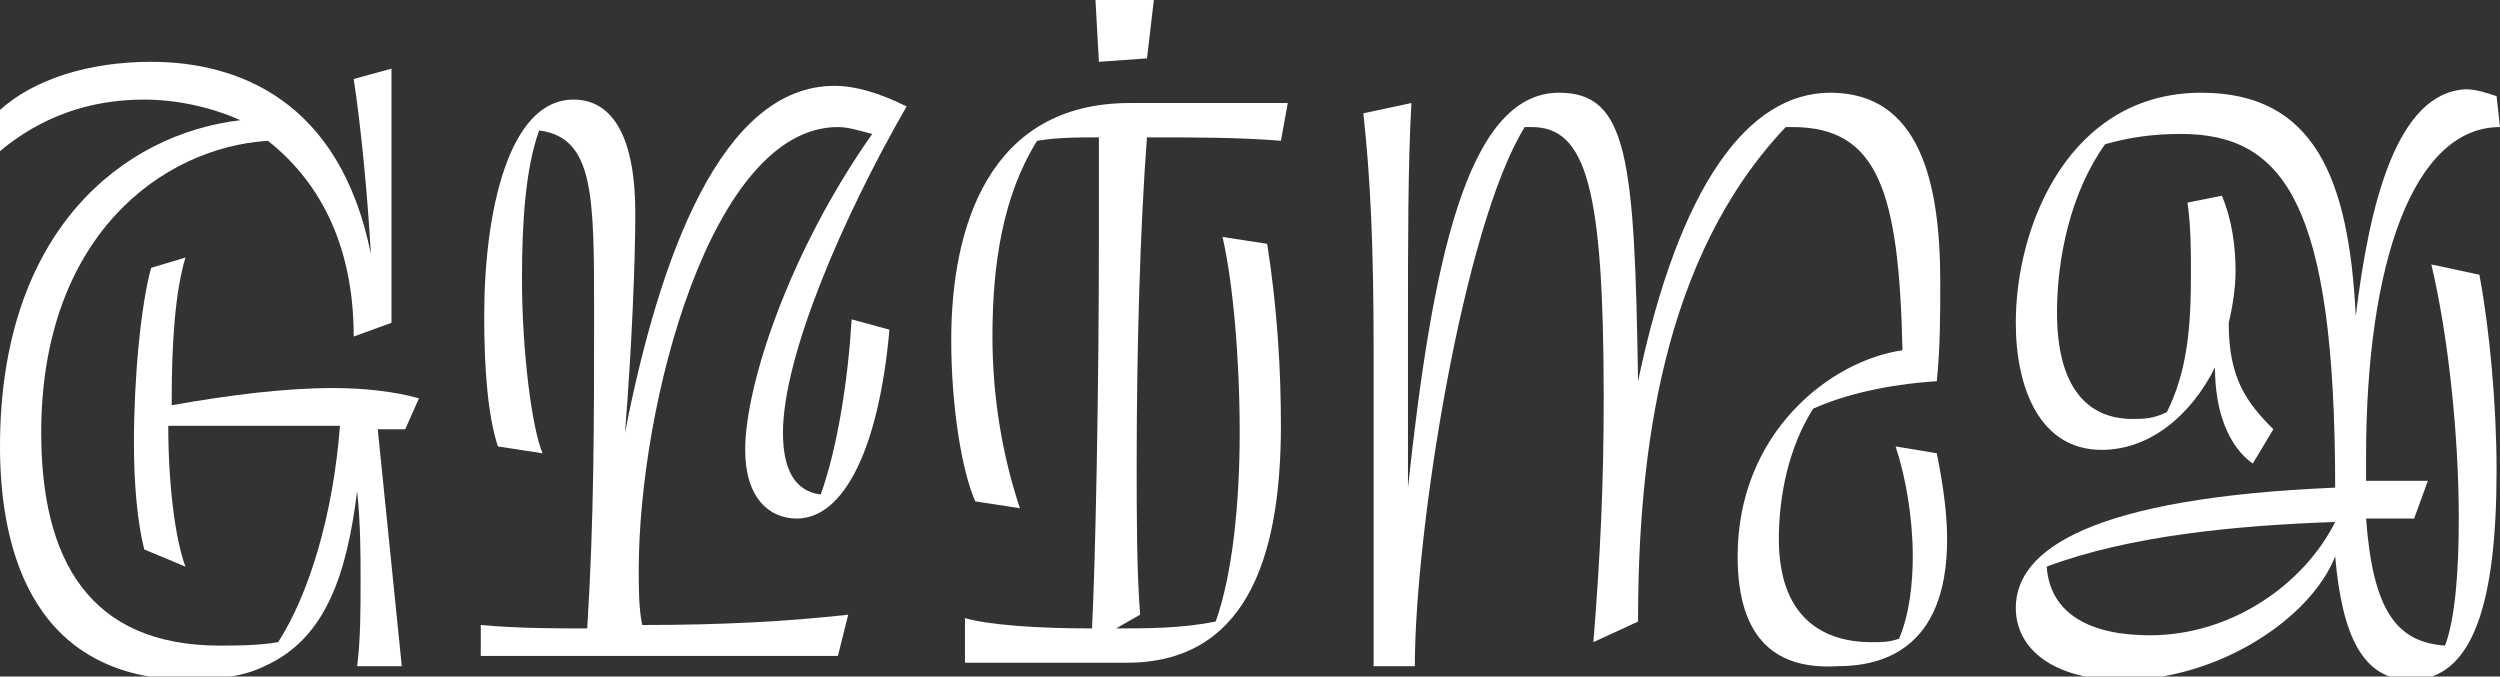
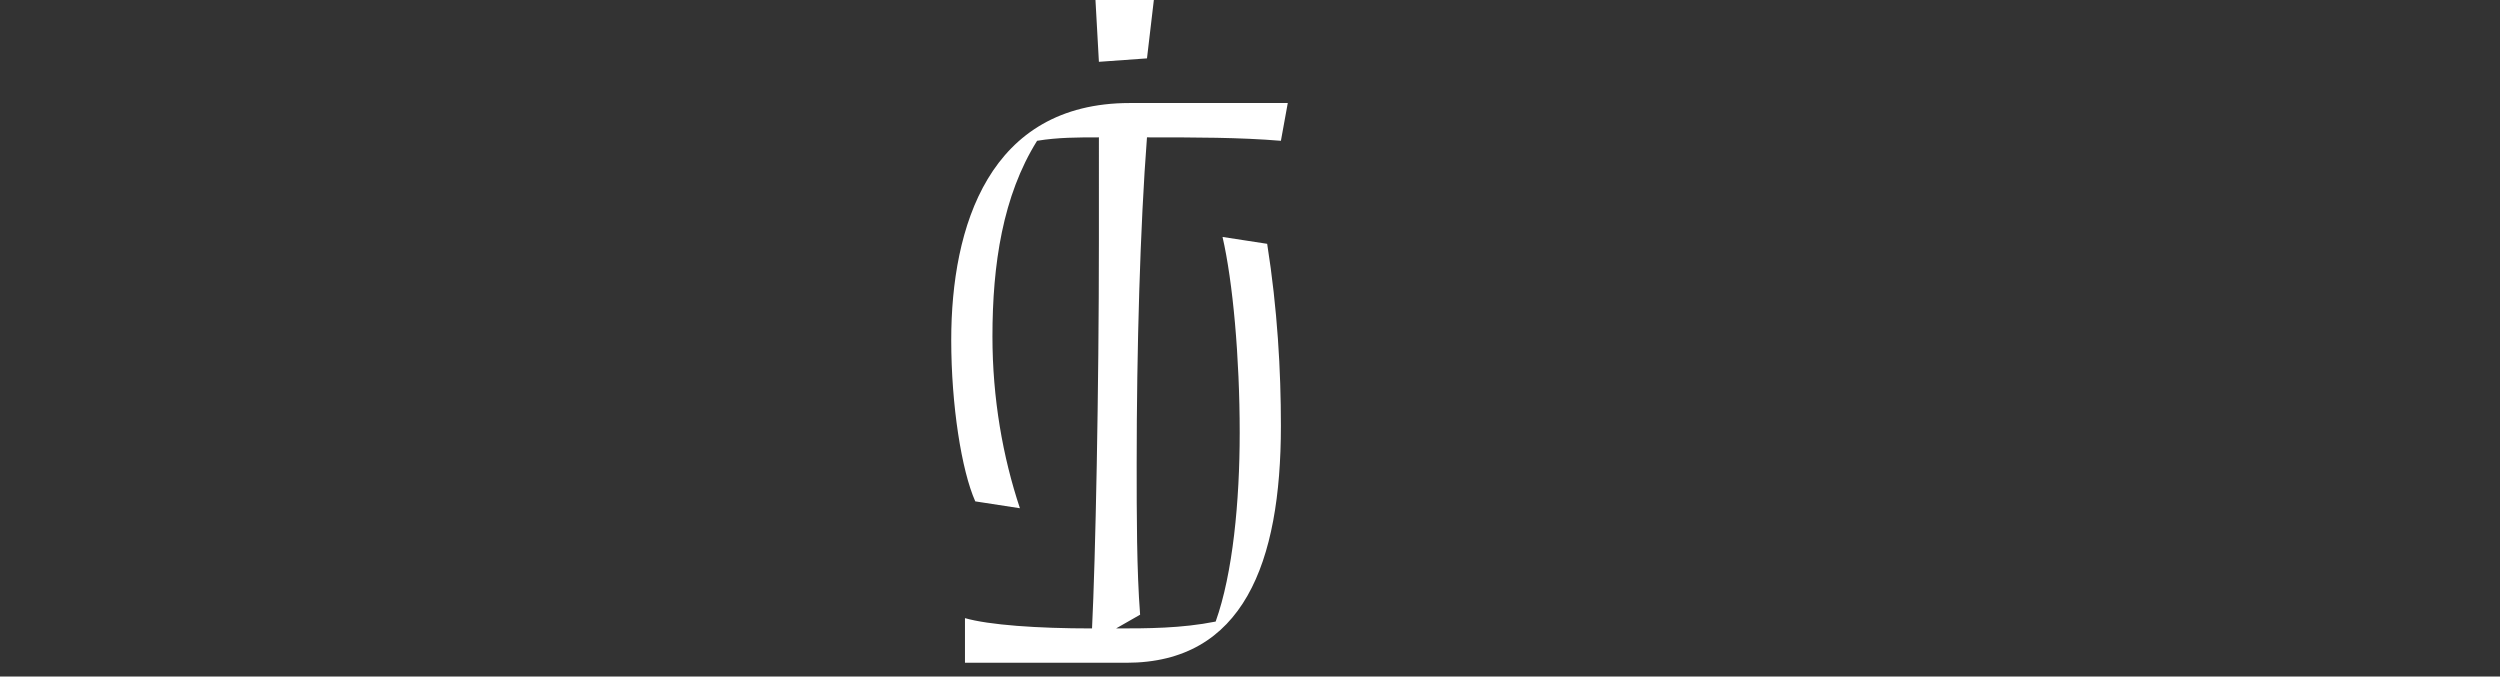
<svg xmlns="http://www.w3.org/2000/svg" version="1.1" id="Layer_1" x="0px" y="0px" viewBox="0 0 72.8 19.7" style="enable-background:new 0 0 72.8 19.7;" xml:space="preserve">
  <rect x="0" y="0" width="72.8" height="19.7" fill="#333333" stroke="none" />
  <style type="text/css">
	.st0{fill:#FFFFFF;}
</style>
  <g>
-     <path class="st0" d="M0,13c0-6.3,3.6-9.1,7-9.5C6.1,3.1,5.1,2.9,4.2,2.9c-1.6,0-3,0.5-4.2,1.5l0-1.2c1-0.9,2.6-1.4,4.4-1.4   c2.5,0,5.5,1.1,6.4,5.6c-0.1-1.8-0.3-3.8-0.5-5.1L11.4,2v7.4l-1.1,0.4c0-2.8-1.1-4.6-2.5-5.7c-3.1,0.2-6.6,2.8-6.6,8.5   c0,3.7,1.4,6.2,5.2,6.2c0.5,0,1.1,0,1.7-0.1c0.9-1.4,1.6-3.7,1.8-6.3l-5,0c0,1.7,0.2,3.3,0.5,4.1L4.2,16c-0.2-0.8-0.3-1.9-0.3-3.1   c0-1.9,0.2-4,0.5-5.1l1-0.3C5.1,8.5,5,10,5,11.6v0.2c1.7-0.3,3.3-0.5,4.7-0.5c0.9,0,1.8,0.1,2.5,0.3l-0.4,0.9H11l0.7,6.9h-1.3   c0.1-0.8,0.1-1.6,0.1-2.5c0-0.8,0-1.6-0.1-2.6c-0.3,2.4-0.9,4.3-2.7,5.1c-0.6,0.3-1.4,0.4-2.3,0.4C0.7,19.7,0,15.6,0,13z" />
-     <path class="st0" d="M14,19.3v-1.1c1.1,0.1,2.2,0.1,3.1,0.1c0.2-3.2,0.2-6,0.2-9.2c0-3.4,0-5.1-1.6-5.3c-0.4,1.1-0.5,2.7-0.5,4.3   c0,2.2,0.3,4.4,0.6,5.1l-1.3-0.2c-0.3-0.9-0.4-2.3-0.4-3.8c0-3,0.7-6.3,2.6-6.3c1.2,0,1.8,1.2,1.8,3.3c0,1.4-0.1,3.9-0.3,6.4   c1-5.1,2.8-10.1,6.1-10.1c0.6,0,1.3,0.2,2.1,0.6c-1.9,3.3-3.6,7.3-3.6,9.5c0,1,0.3,1.7,1.1,1.8c0.5-1.4,0.8-3.4,0.9-5.1l1.1,0.3   c-0.3,3.4-1.3,5.5-2.7,5.5c-0.8,0-1.5-0.6-1.5-2c0-1.9,1.3-5.8,3.7-9.2c-0.4-0.1-0.7-0.2-1-0.2c-3.7,0-5.8,8.1-5.8,12.9   c0,0.5,0,1.1,0.1,1.6c2.3,0,4.2-0.1,6-0.3l-0.3,1.2H14z" />
    <path class="st0" d="M31.8,18.3c0.1-2,0.2-6.9,0.2-11.3C32,6,32,4.9,32,4c-0.6,0-1.2,0-1.8,0.1c-1,1.6-1.3,3.6-1.3,5.7   c0,1.8,0.3,3.5,0.8,5l-1.3-0.2c-0.4-0.9-0.7-2.8-0.7-4.7c0-3.3,1.1-6.9,5.2-6.9c1.4,0,3.5,0,4.6,0l-0.2,1.1C36.1,4,34.8,4,33.4,4   c-0.2,2.6-0.3,6.2-0.3,9.5c0,1.5,0,3.1,0.1,4.4l-0.7,0.4c0.9,0,1.9,0,2.9-0.2c0.5-1.4,0.7-3.5,0.7-5.5c0-2.2-0.2-4.4-0.5-5.7   l1.3,0.2c0.3,1.9,0.4,3.7,0.4,5.3c0,4-1.1,6.9-4.5,6.9h-4.7V18C28.8,18.2,30.2,18.3,31.8,18.3z M33.6,0l-0.2,1.7L32,1.8L31.9,0   L33.6,0z" />
-     <path class="st0" d="M50.6,16.2c0-3.6,2.7-5.7,4.8-6c-0.1-4.6-0.7-6.5-3.2-6.5H52c-3.6,3.8-4.3,9.5-4.3,14.4l-1.3,0.6   c0.2-2.5,0.3-4.6,0.3-7.1c0-6.1-0.5-7.9-2.1-7.9h-0.2c-1.8,2.9-3.2,11.8-3.2,15.7H40l0-9.2c0-3.1-0.1-5.1-0.3-6.9L41.1,3   C41,4.8,41,7,41,9.5c0,1.5,0,3.1,0,4.7c0.7-6.5,1.7-11.5,4.4-11.5c2,0,2.2,1.9,2.3,8.4c1.2-5.7,3.2-8.4,5.6-8.4   c2.6,0,3.2,2.6,3.2,5.5c0,1,0,1.9-0.1,2.9c-1.5,0.1-2.7,0.4-3.6,0.8c-0.7,1.1-1,2.5-1,3.8c0,2.2,1.2,3,2.7,3c0.3,0,0.5,0,0.8-0.1   c0.3-0.7,0.4-1.6,0.4-2.4c0-1.1-0.2-2.3-0.5-3.2l1.2,0.2c0.2,1,0.3,1.8,0.3,2.5c0,3.3-2,3.7-3.2,3.7C51.8,19.5,50.6,18.7,50.6,16.2   z" />
-     <path class="st0" d="M64.5,10.7c-0.7,1.4-1.9,2.4-3.3,2.4c-1.8,0-2.5-1.8-2.5-3.7c0-2.9,1.6-6.7,5.4-6.7c3.3,0,4.3,2.5,4.5,6.5   c0.4-3.3,1.2-6.5,3.2-6.6c0.3,0,0.6,0.1,0.9,0.2l0.1,0.9c-2.5,0-3.9,3.9-3.9,9.6V14c0.6,0,1.2,0,1.8,0l-0.4,1.1h-1.1   c-0.1,0-0.2,0-0.3,0c0.2,2.7,0.9,3.6,2.3,3.7c0.3-0.8,0.4-2.2,0.4-3.7c0-2.4-0.3-5.3-0.8-7.4L72.2,8c0.3,1.6,0.5,3.8,0.5,5.7   c0,3.9-0.7,6.1-2.5,6.1c-1.4,0-2-1.3-2.2-3.6c-0.7,1.8-3.4,3.6-6.2,3.6c-2,0-3.1-0.9-3.1-2.1c0-1.7,2.2-3.2,9.3-3.5   c0-8.3-1.5-10.3-4.5-10.3c-0.8,0-1.5,0.1-2.2,0.3c-1,1.4-1.4,3.3-1.4,4.9c0,2.2,0.9,3.1,2.2,3.1c0.3,0,0.6,0,1-0.2   c0.6-1.2,0.7-2.5,0.7-4c0-0.7,0-1.4-0.1-2.1l1-0.2c0.3,0.7,0.4,1.5,0.4,2.2c0,0.5-0.1,1.1-0.2,1.5c0,1.6,0.5,2.3,1.3,3.1l-0.6,1   C64.9,13,64.5,12,64.5,10.7z M62.6,18.5c2.4,0,4.5-1.5,5.4-3.3l0,0v0c-2.9,0.1-6,0.4-8.4,1.3C59.7,17.9,60.9,18.5,62.6,18.5z" />
  </g>
</svg>